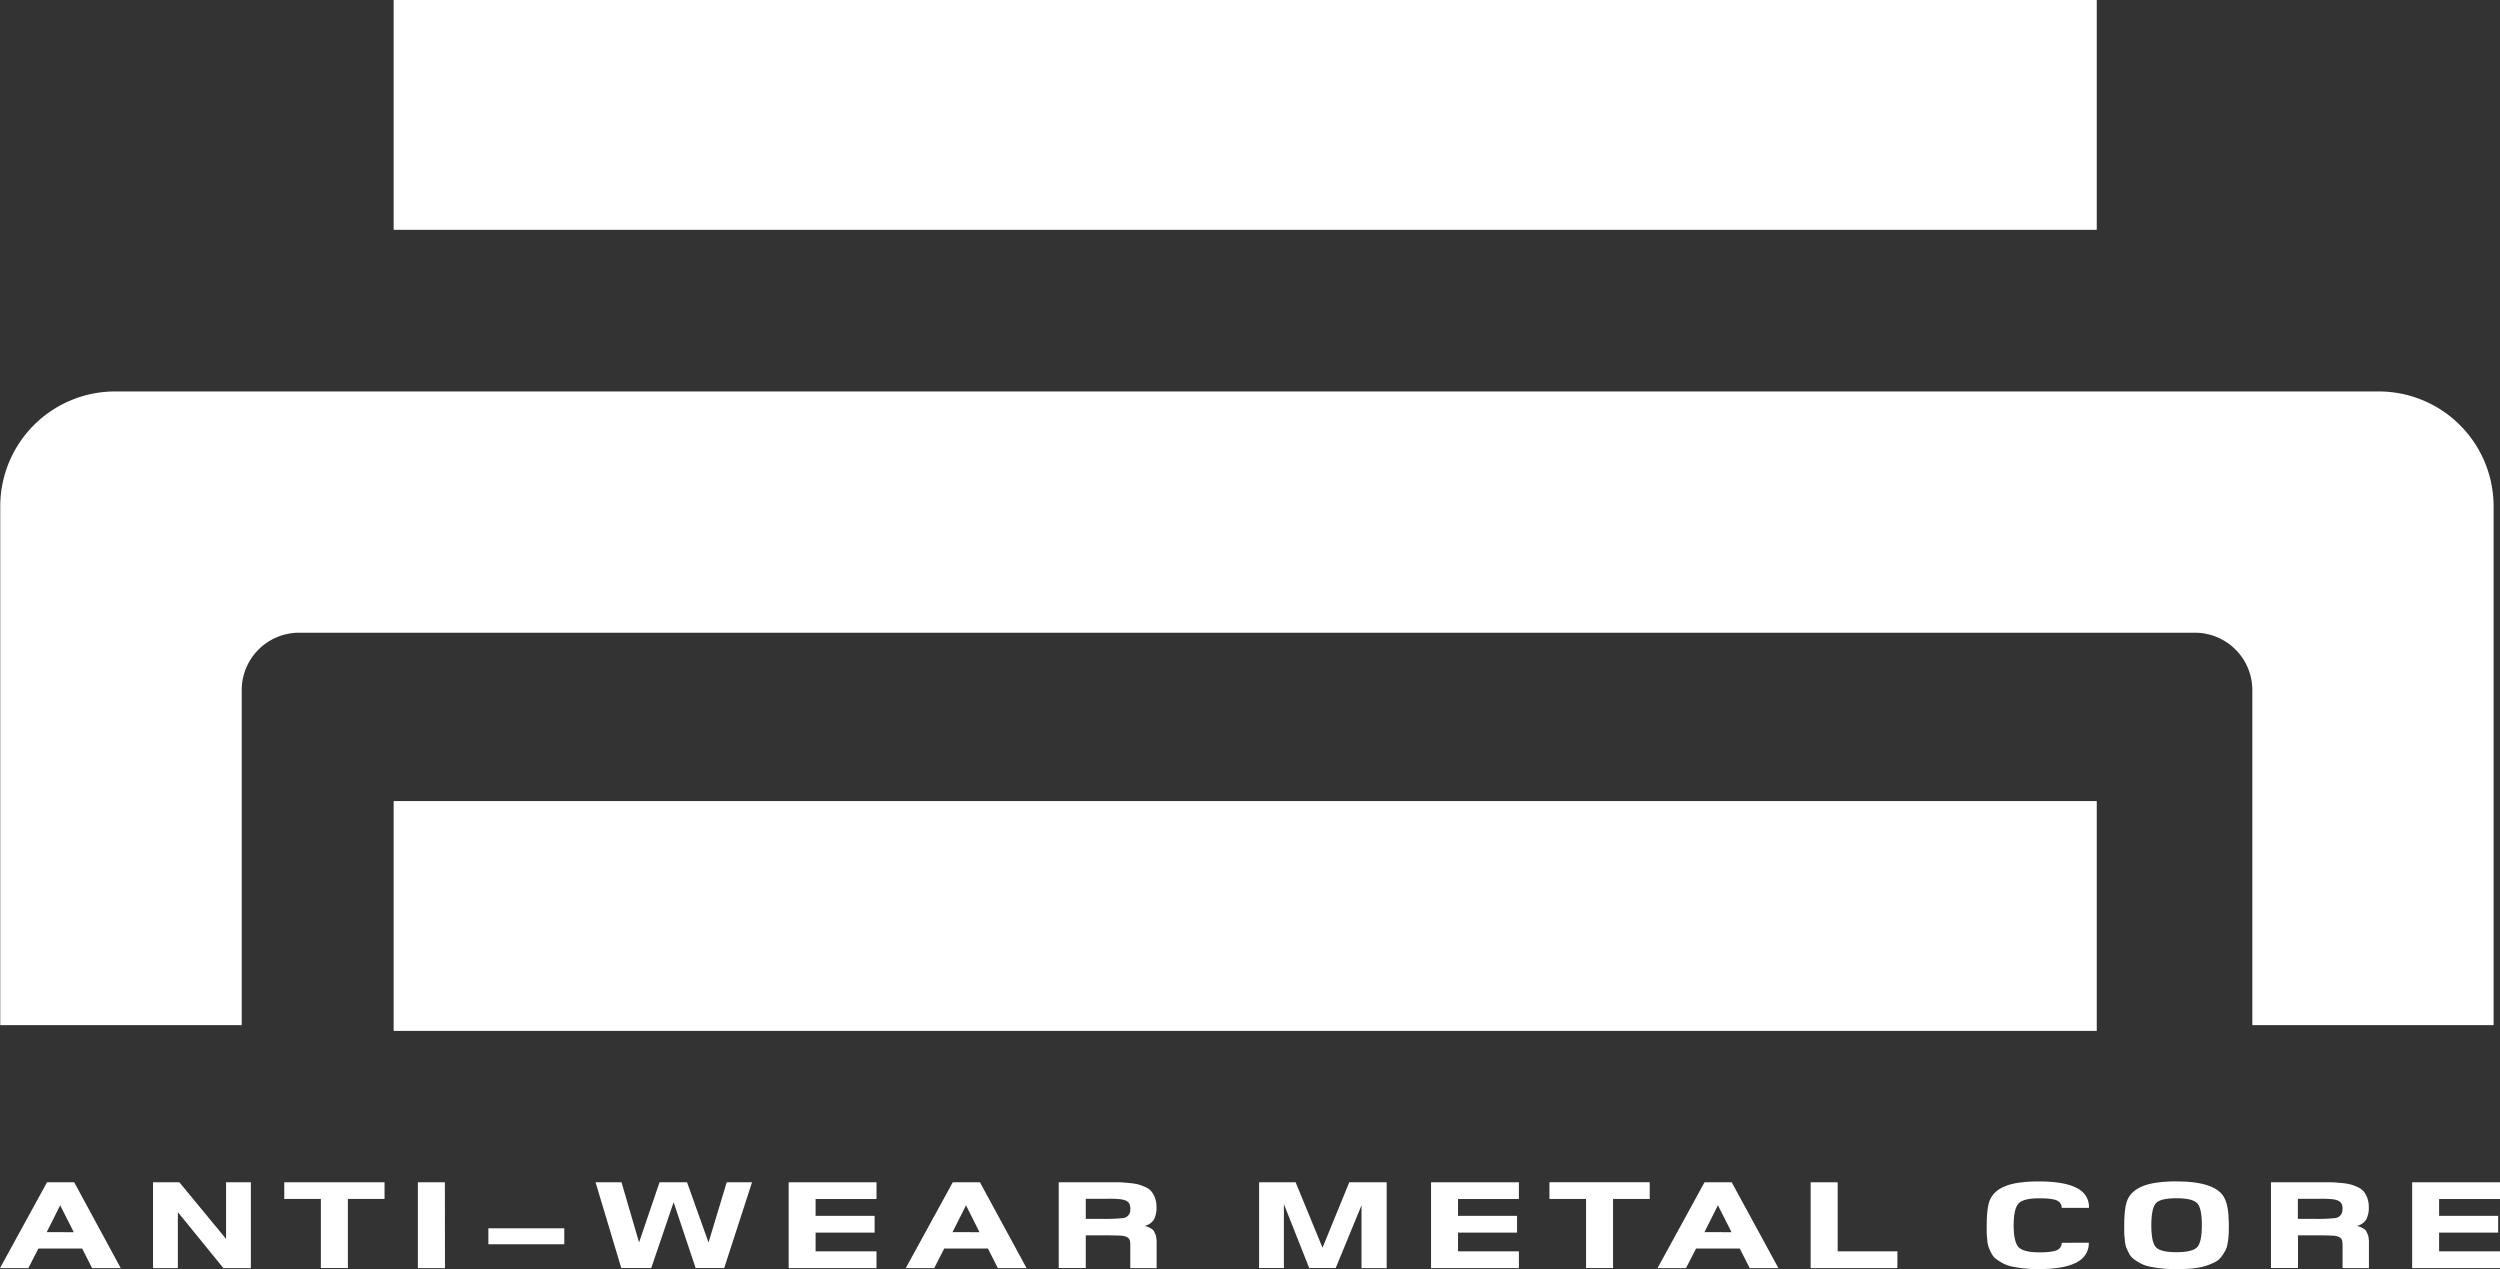
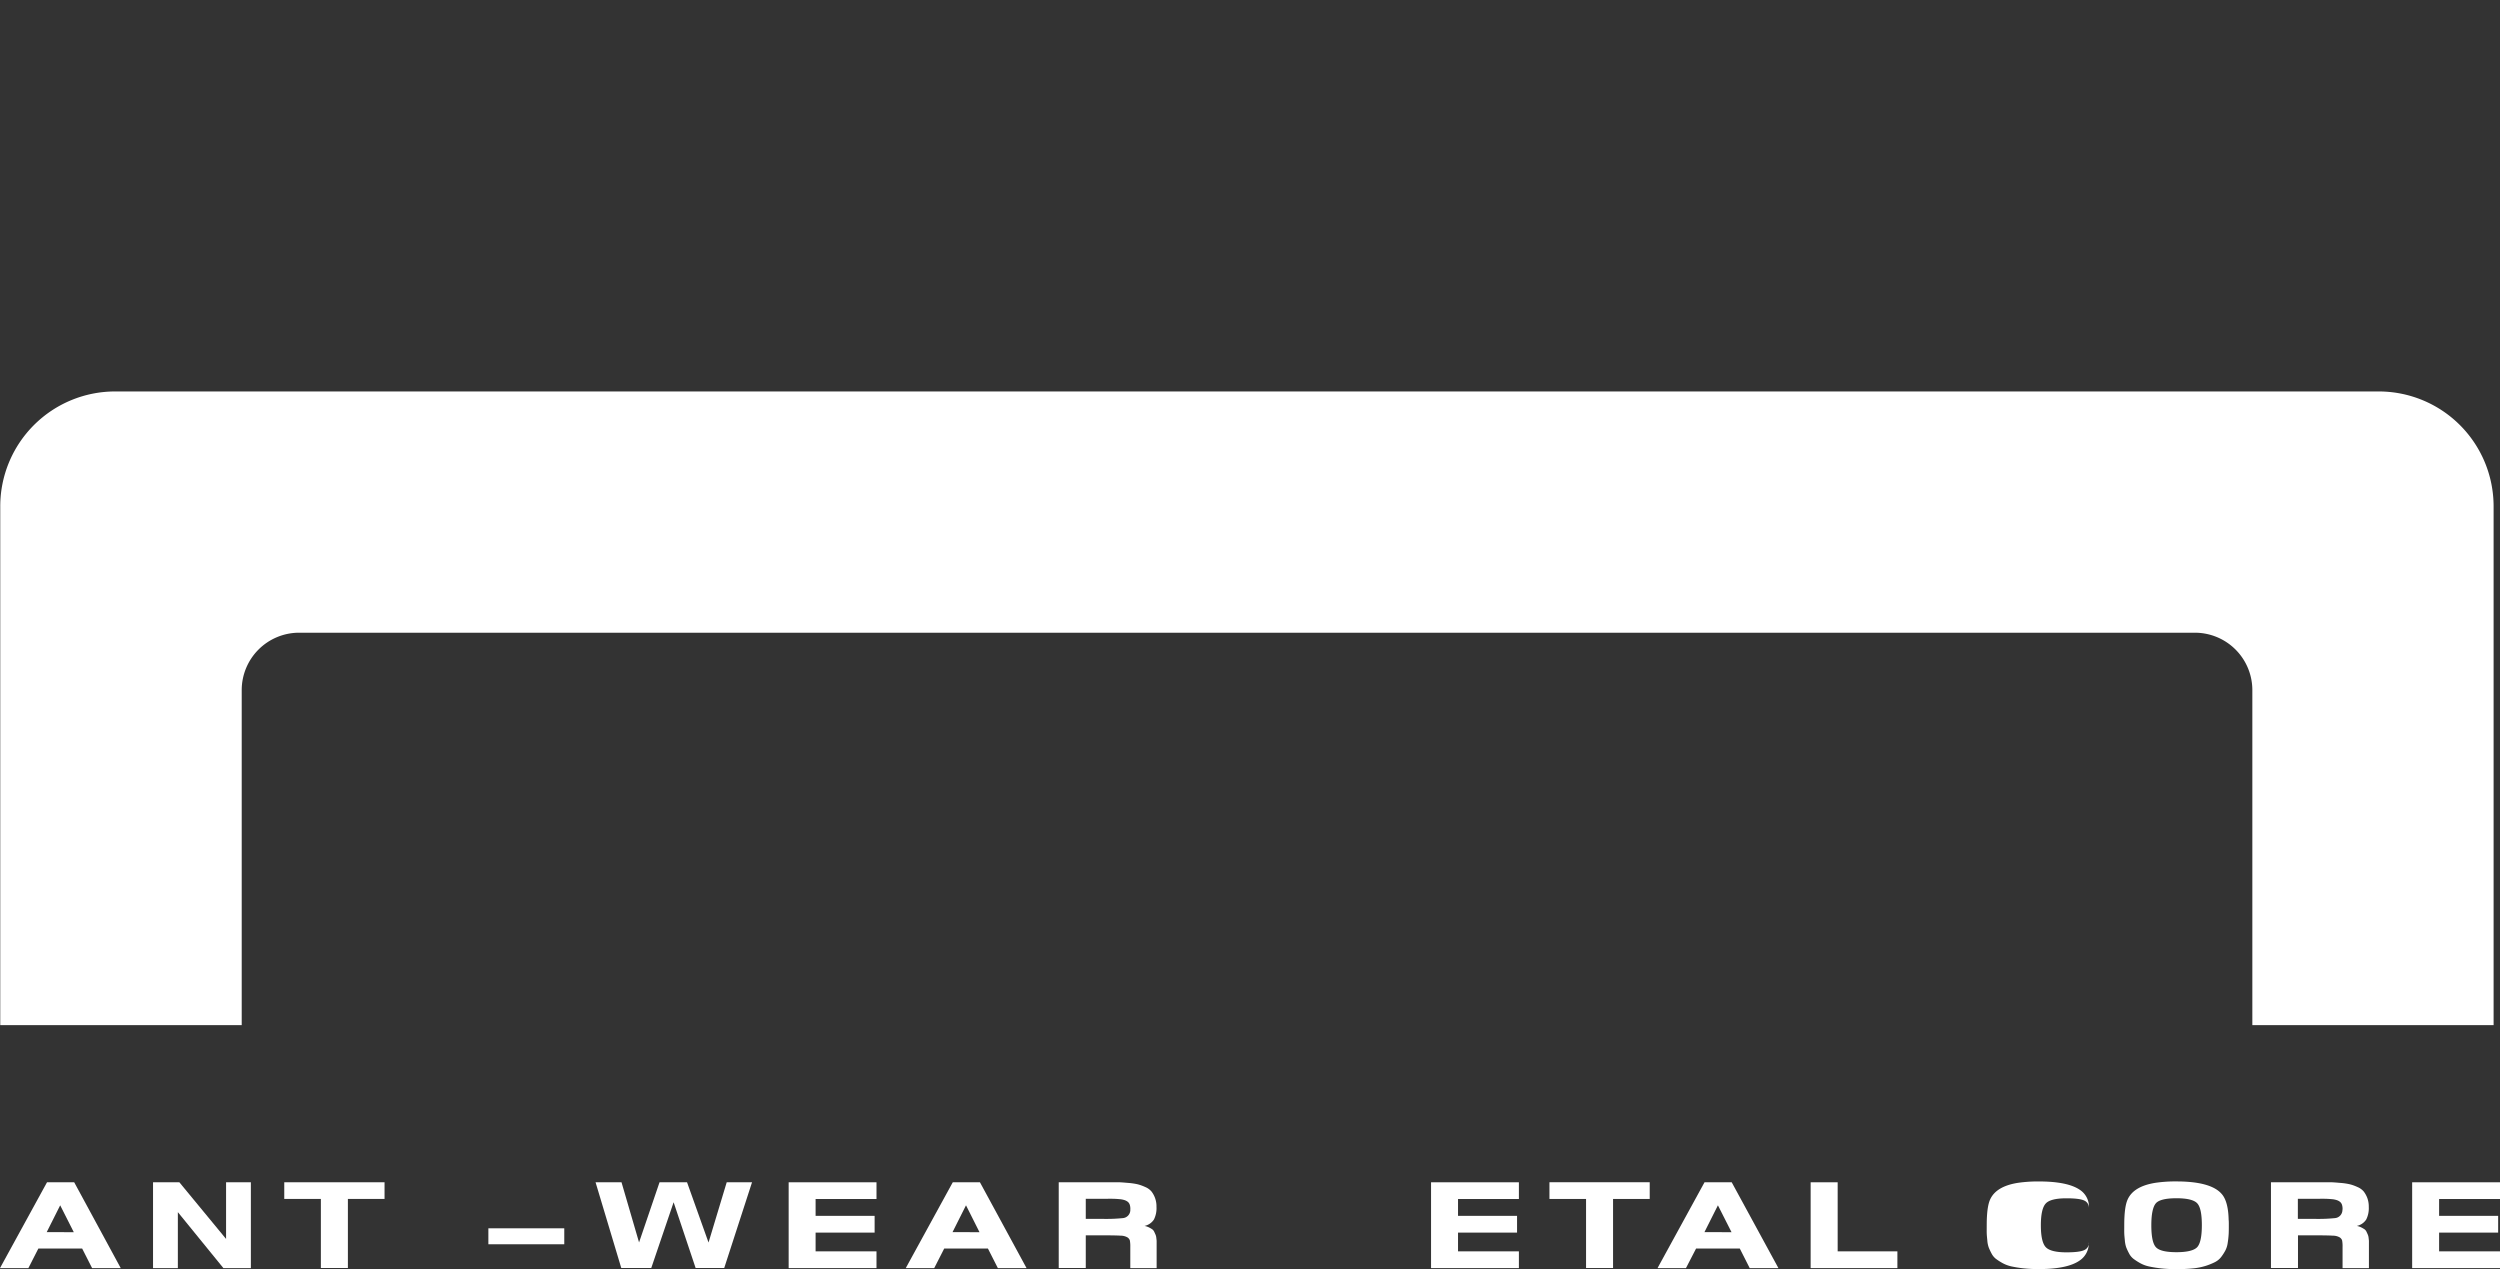
<svg xmlns="http://www.w3.org/2000/svg" viewBox="0 0 988.17 501.65" data-name="Capa 2" id="Capa_2">
  <rect x="0" y="0" width="988.17" height="501.65" fill="#333333" stroke="none" />
  <defs>
    <style>.cls-1{fill:#fff;}</style>
  </defs>
  <title>anti-wear-white-V4</title>
  <g id="V3">
-     <rect height="90.84" width="673.18" y="316.64" x="155.6" class="cls-1" />
-     <rect height="90.84" width="673.18" x="155.6" class="cls-1" />
    <path transform="translate(-505.83 -302.58)" d="M506,707.79h95.37V575.38A22.71,22.71,0,0,1,624,552.67H1373.4a22.71,22.71,0,0,1,22.71,22.71V707.79h95.36V502.73a45.41,45.41,0,0,0-45.42-45.42H551.35a45.41,45.41,0,0,0-45.42,45.42V707.79Z" class="cls-1" />
    <path transform="translate(-505.83 -302.58)" d="M553.55,803.82H542.23l-3.93-7.74H521l-3.95,7.74H505.83l18.58-33.92h10.75ZM535,789.63,529.62,779l-5.32,10.59Z" class="cls-1" />
    <path transform="translate(-505.83 -302.58)" d="M604.94,803.82H594.13l-18-22.12v22.12h-9.81V769.9h10.41l18.46,22.39V769.9h9.8v33.92Z" class="cls-1" />
    <path transform="translate(-505.83 -302.58)" d="M657.8,776.49H643.34v27.3H632.66v-27.3H618.19v-6.61h39.64v6.61Z" class="cls-1" />
-     <path transform="translate(-505.83 -302.58)" d="M681.71,803.82H671V769.9h10.68Z" class="cls-1" />
    <path transform="translate(-505.83 -302.58)" d="M728.87,794.4h-30v-6.31h30Z" class="cls-1" />
    <path transform="translate(-505.83 -302.58)" d="M803.09,769.88l-11,33.91H780.79l-8.7-26-8.84,26H751.4l-10.17-33.91h10.26l6.94,23.79,8.1-23.79h10.86l8.5,23.83,7.19-23.83Z" class="cls-1" />
    <path transform="translate(-505.83 -302.58)" d="M852.28,803.82H817.56V769.9h34.72v6.61H828.21v6.66h23.33v6.62H828.21v7.41h24.07Z" class="cls-1" />
    <path transform="translate(-505.83 -302.58)" d="M911.59,803.82H900.25l-3.93-7.74H879.05l-3.95,7.74H863.85l18.58-33.92h10.74ZM893,789.63,887.66,779l-5.32,10.59Z" class="cls-1" />
    <path transform="translate(-505.83 -302.58)" d="M963,803.82H952.6v-8.41a12.45,12.45,0,0,0-.18-2.55,2.3,2.3,0,0,0-1-1.21,5.52,5.52,0,0,0-2.66-.65c-1.29-.09-3.49-.13-6.62-.13H935v12.92H924.31V769.88h18.58c1.9,0,3.44,0,4.61,0s2.55.12,4.16.26a25.69,25.69,0,0,1,3.84.55,17.42,17.42,0,0,1,3,1.08,6.51,6.51,0,0,1,2.45,1.74,9.57,9.57,0,0,1,2,6.09,10,10,0,0,1-1,5,5.91,5.91,0,0,1-3.72,2.55,7.39,7.39,0,0,1,1.72.57,11.79,11.79,0,0,1,1.29.74,2.58,2.58,0,0,1,.85,1.08c.23.48.39.85.5,1.1a4.44,4.44,0,0,1,.3,1.28c.07.62.12,1,.12,1.2v10.68Zm-10.38-23.4a5.21,5.21,0,0,0-.25-1.7,2.55,2.55,0,0,0-.8-1.13,4.36,4.36,0,0,0-1.4-.69,8.52,8.52,0,0,0-1.93-.34c-.74-.07-1.54-.12-2.46-.14s-1.88,0-3,0H935v7.93h6.29a64.51,64.51,0,0,0,8.47-.3,3.22,3.22,0,0,0,2.85-3.06A5.62,5.62,0,0,0,952.6,780.42Z" class="cls-1" />
-     <path transform="translate(-505.83 -302.58)" d="M1053.94,803.82H1044V779l-10.2,24.78h-10.49l-10-25.26v25.26h-9.8V769.9h14.44l10.63,25.86,10.57-25.86h14.79v33.92Z" class="cls-1" />
    <path transform="translate(-505.83 -302.58)" d="M1106.2,803.82h-34.72V769.9h34.72v6.61h-24.06v6.66h23.33v6.62h-23.33v7.41h24.06Z" class="cls-1" />
    <path transform="translate(-505.83 -302.58)" d="M1157.89,776.49h-14.47v27.3h-10.67v-27.3h-14.47v-6.61h39.63v6.61Z" class="cls-1" />
    <path transform="translate(-505.83 -302.58)" d="M1208.78,803.82h-11.35l-3.92-7.74h-17.27l-4,7.74H1161l18.57-33.92h10.75Zm-18.53-14.19L1184.87,779l-5.32,10.59Z" class="cls-1" />
    <path transform="translate(-505.83 -302.58)" d="M1255.81,803.82h-34.29V769.9h10.68v27.3h23.61Z" class="cls-1" />
-     <path transform="translate(-505.83 -302.58)" d="M1331.47,793.78a8.21,8.21,0,0,1-3.65,7.07q-4.83,3.35-16.08,3.36a56.64,56.64,0,0,1-6.11-.3,45.72,45.72,0,0,1-4.75-.76,13.37,13.37,0,0,1-3.58-1.35,22.36,22.36,0,0,1-2.6-1.68A6.46,6.46,0,0,1,1293,798a22.72,22.72,0,0,1-1.1-2.36,10.66,10.66,0,0,1-.55-2.78c-.12-1.2-.21-2.14-.23-2.87s0-1.77,0-3.13c0-4.77.44-8.12,1.31-10.08,1.56-3.53,5.23-5.74,11-6.66a55.15,55.15,0,0,1,8.27-.55q11.47,0,16.3,3.36a8,8,0,0,1,3.52,7.07h-10.75a3.11,3.11,0,0,0-1.9-2.9c-1.22-.57-3.56-.87-7-.87-4.2,0-6.94.69-8.2,2.09s-1.9,4.25-1.9,8.59.64,7.21,1.9,8.59,4,2.09,8.2,2.09c3.47,0,5.81-.3,7-.87a3.11,3.11,0,0,0,1.9-2.9Z" class="cls-1" />
+     <path transform="translate(-505.83 -302.58)" d="M1331.47,793.78a8.21,8.21,0,0,1-3.65,7.07q-4.83,3.35-16.08,3.36a56.64,56.64,0,0,1-6.11-.3,45.72,45.72,0,0,1-4.75-.76,13.37,13.37,0,0,1-3.58-1.35,22.36,22.36,0,0,1-2.6-1.68A6.46,6.46,0,0,1,1293,798a22.72,22.72,0,0,1-1.1-2.36,10.66,10.66,0,0,1-.55-2.78c-.12-1.2-.21-2.14-.23-2.87s0-1.77,0-3.13c0-4.77.44-8.12,1.31-10.08,1.56-3.53,5.23-5.74,11-6.66a55.15,55.15,0,0,1,8.27-.55q11.47,0,16.3,3.36a8,8,0,0,1,3.52,7.07a3.11,3.11,0,0,0-1.9-2.9c-1.22-.57-3.56-.87-7-.87-4.2,0-6.94.69-8.2,2.09s-1.9,4.25-1.9,8.59.64,7.21,1.9,8.59,4,2.09,8.2,2.09c3.47,0,5.81-.3,7-.87a3.11,3.11,0,0,0,1.9-2.9Z" class="cls-1" />
    <path transform="translate(-505.83 -302.58)" d="M1386.81,786.78c0,1.49,0,2.73-.07,3.74a32.21,32.21,0,0,1-.37,3.33,9.22,9.22,0,0,1-.92,3,19.38,19.38,0,0,1-1.6,2.5,7.34,7.34,0,0,1-2.53,2.11,25,25,0,0,1-3.63,1.47,24.6,24.6,0,0,1-5,1,61.25,61.25,0,0,1-6.54.3,53.94,53.94,0,0,1-6.11-.3,46,46,0,0,1-4.76-.76,12.73,12.73,0,0,1-3.58-1.35,23,23,0,0,1-2.59-1.68,6.37,6.37,0,0,1-1.75-2.16,21,21,0,0,1-1.1-2.36,11.1,11.1,0,0,1-.55-2.78c-.12-1.19-.21-2.13-.23-2.87s0-1.77,0-3.12c0-4.78.44-8.13,1.31-10.08,1.56-3.54,5.24-5.74,11-6.66a53.63,53.63,0,0,1,8.26-.55c9.3,0,15.37,1.72,18.14,5.19,1.61,2,2.46,5.35,2.55,10C1386.81,785.22,1386.81,785.88,1386.81,786.78Zm-12.49,8.75c1.21-1.33,1.83-4.21,1.83-8.66s-.59-7.33-1.83-8.66-4-2-8.2-2-7,.66-8.15,2-1.79,4.2-1.79,8.66.59,7.32,1.79,8.66,3.9,2,8.15,2S1373.1,796.84,1374.32,795.53Z" class="cls-1" />
    <path transform="translate(-505.83 -302.58)" d="M1442.15,803.82h-10.38v-8.41a12.45,12.45,0,0,0-.18-2.55,2.3,2.3,0,0,0-1-1.21,5.52,5.52,0,0,0-2.66-.65q-1.93-.13-6.62-.13h-7.16v12.92h-10.68V769.88h18.58c1.9,0,3.44,0,4.61,0s2.55.12,4.16.26a25.33,25.33,0,0,1,3.83.55,16.86,16.86,0,0,1,3,1.08,6.55,6.55,0,0,1,2.46,1.74,10.08,10.08,0,0,1,1.43,2.57,9.72,9.72,0,0,1,.59,3.52,10,10,0,0,1-1,5,5.91,5.91,0,0,1-3.72,2.55,7.39,7.39,0,0,1,1.72.57,11.79,11.79,0,0,1,1.29.74,2.58,2.58,0,0,1,.85,1.08c.23.48.39.85.5,1.1a4.44,4.44,0,0,1,.3,1.28c.07.62.12,1,.12,1.2v10.68Zm-10.38-23.4a5.21,5.21,0,0,0-.25-1.7,2.49,2.49,0,0,0-.81-1.13,4.16,4.16,0,0,0-1.4-.69,8.32,8.32,0,0,0-1.93-.34c-.73-.07-1.53-.12-2.45-.14s-1.89,0-3,0h-7.83v7.93h6.29a64.51,64.51,0,0,0,8.47-.3,3.22,3.22,0,0,0,2.85-3.06A5.62,5.62,0,0,0,1431.77,780.42Z" class="cls-1" />
    <path transform="translate(-505.83 -302.58)" d="M1494,803.82h-34.72V769.9H1494v6.61h-24.07v6.66h23.34v6.62h-23.34v7.41H1494Z" class="cls-1" />
  </g>
</svg>